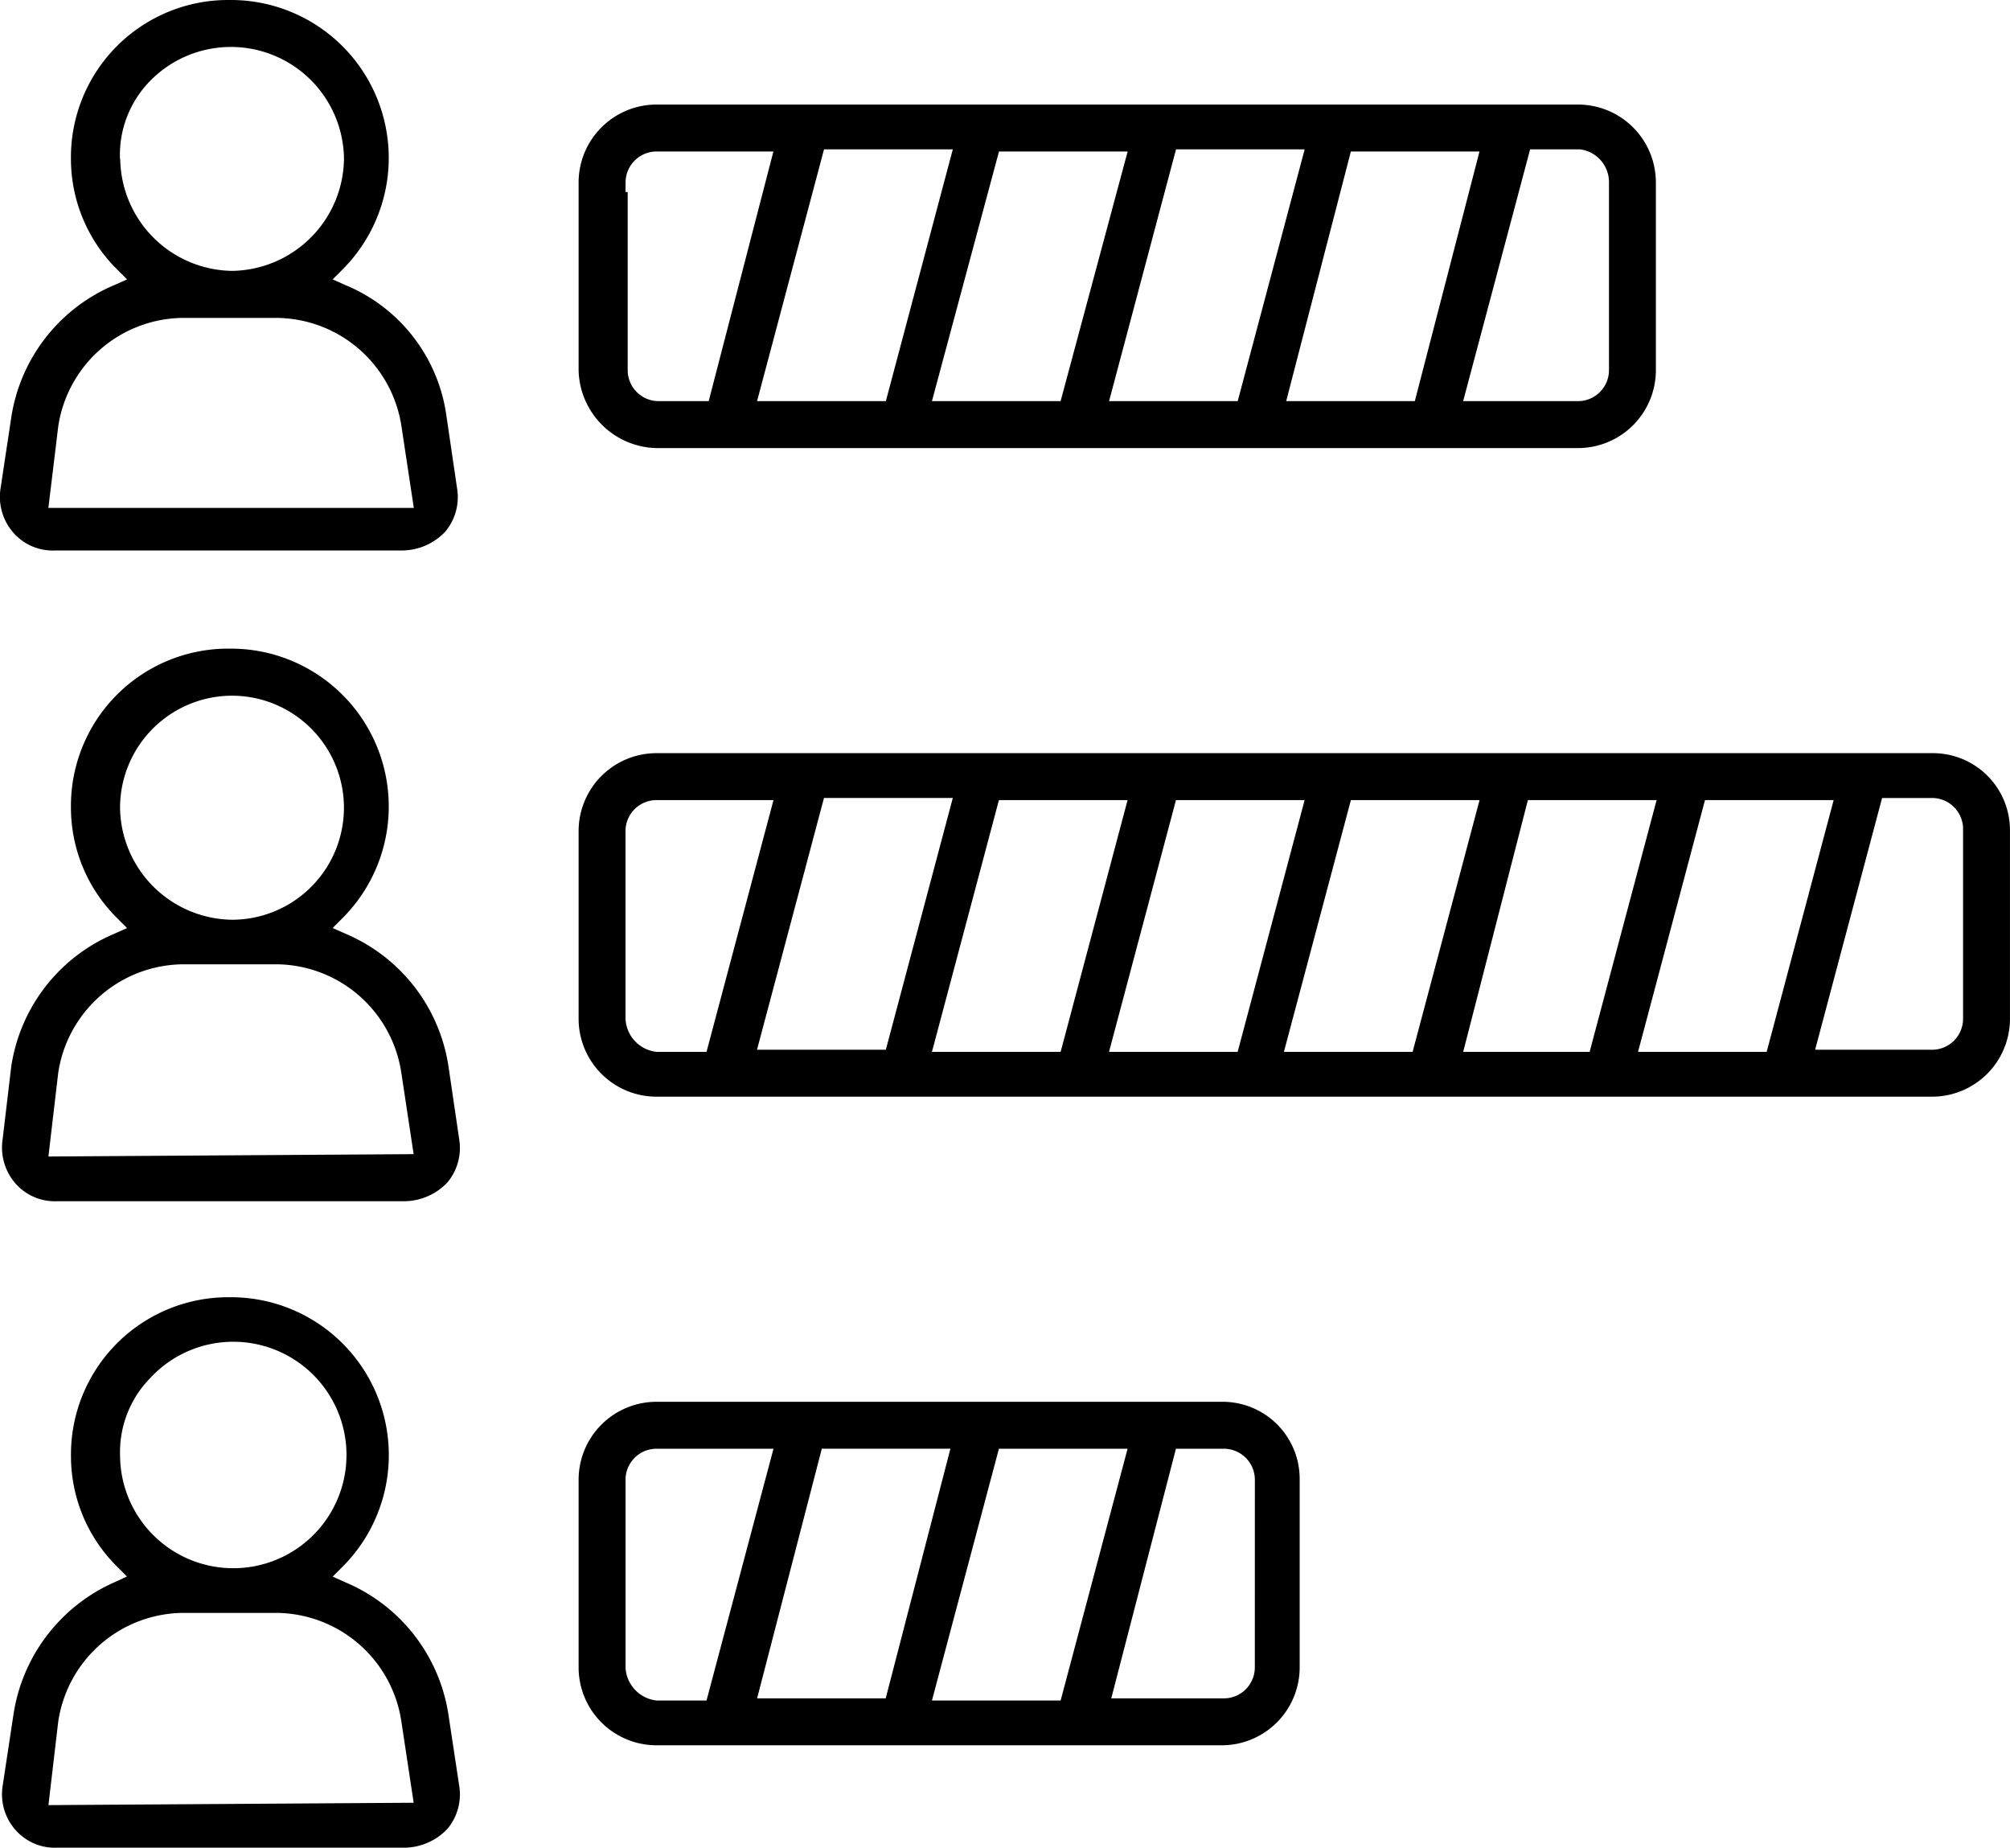
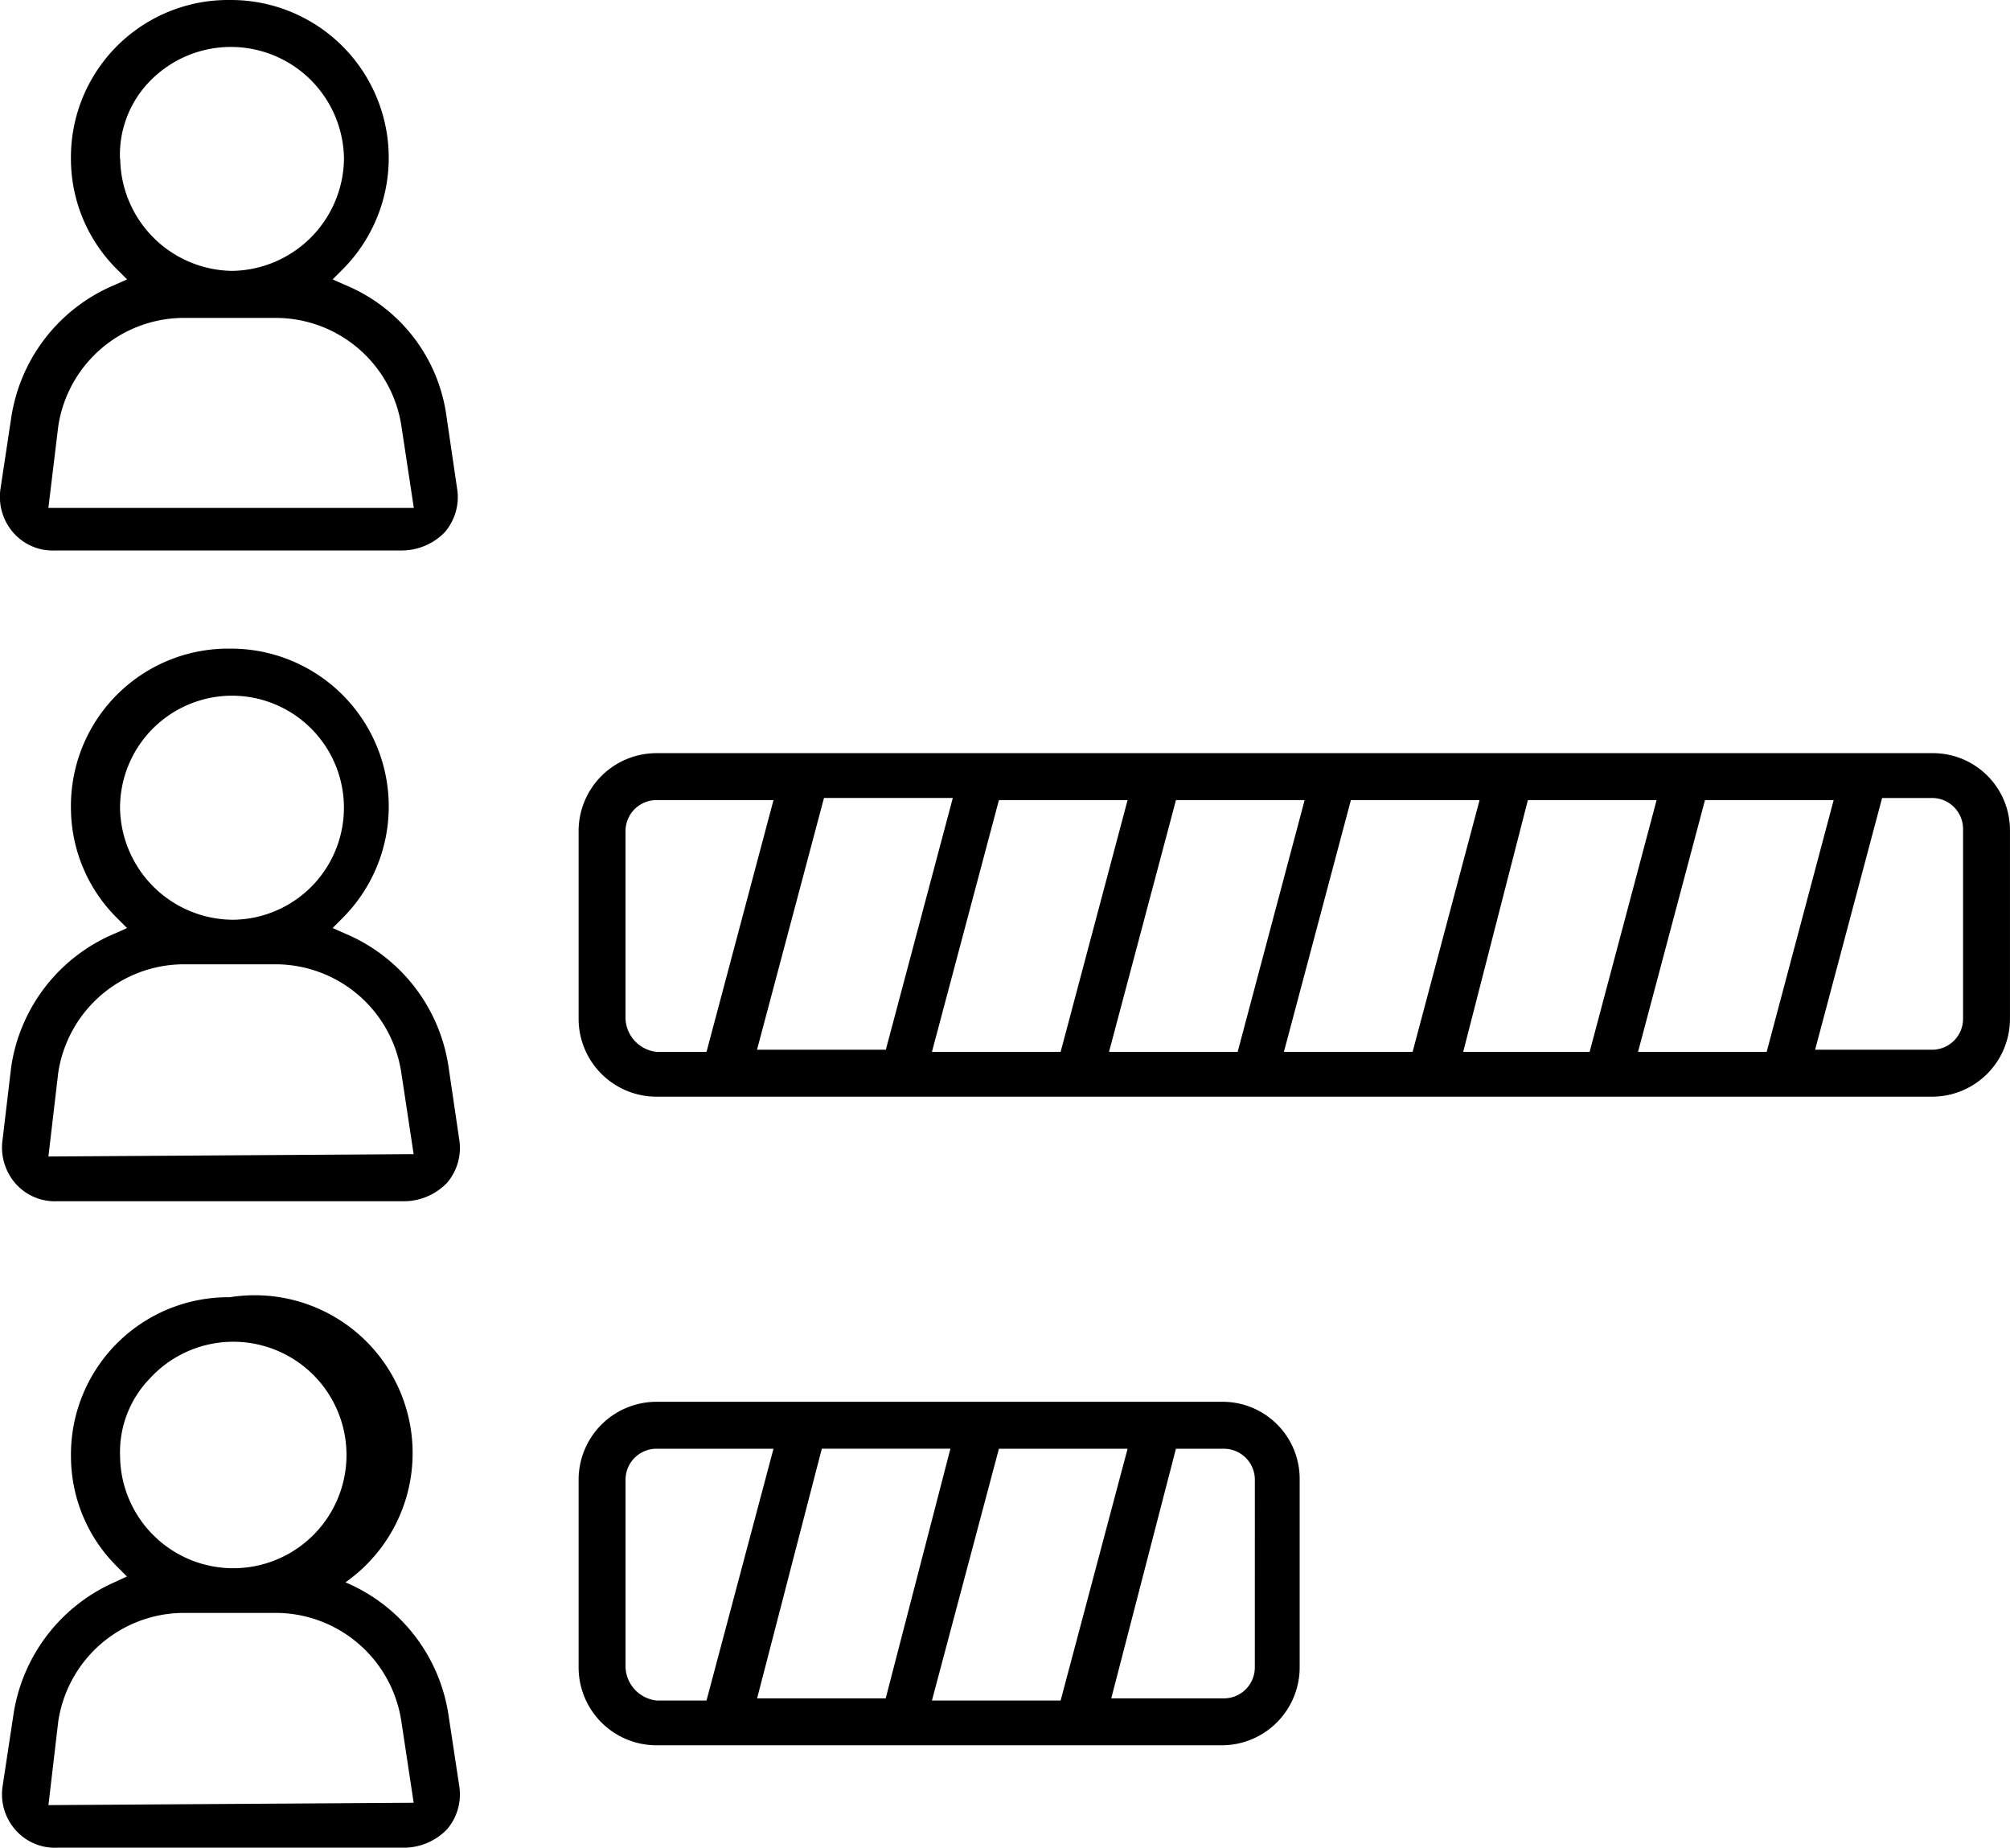
<svg xmlns="http://www.w3.org/2000/svg" width="66.472" height="61.092" viewBox="0 0 66.472 61.092">
  <defs>
    <clipPath id="clip-path">
      <rect id="Rectangle_336" data-name="Rectangle 336" width="66.472" height="61.092" />
    </clipPath>
  </defs>
  <g id="Group_653" data-name="Group 653" transform="translate(0 0)">
    <g id="Group_652" data-name="Group 652" transform="translate(0 0)" clip-path="url(#clip-path)">
      <path id="Path_647" data-name="Path 647" d="M1.817,18.2h11.5a1.982,1.982,0,0,0,1.4-.612,1.778,1.778,0,0,0,.4-1.433l-.351-2.387a5.489,5.489,0,0,0-3.342-4.342L11,9.238l.327-.327A5.22,5.22,0,0,0,7.6,0,5.2,5.2,0,0,0,2.346,5.256,5.145,5.145,0,0,0,3.876,8.911l.327.327-.423.188A5.674,5.674,0,0,0,.368,13.834L.015,16.168a1.8,1.8,0,0,0,.421,1.438,1.73,1.73,0,0,0,1.381.595M3.968,5.256a3.489,3.489,0,0,1,.983-2.567,3.74,3.74,0,0,1,6.425,2.567,3.754,3.754,0,0,1-3.7,3.7,3.754,3.754,0,0,1-3.7-3.7M1.925,14.106A4.21,4.21,0,0,1,6.05,10.511h3.1A4.209,4.209,0,0,1,13.277,14.1l.408,2.693H1.6Z" transform="translate(0 0)" />
-       <path id="Path_648" data-name="Path 648" d="M29.7,16.258H60.176a2.577,2.577,0,0,0,2.575-2.575V7.475A2.577,2.577,0,0,0,60.176,4.9H29.7a2.578,2.578,0,0,0-2.575,2.575v6.208A2.633,2.633,0,0,0,29.7,16.258M60.247,6.381A1.094,1.094,0,0,1,61.2,7.475v6.208a1.025,1.025,0,0,1-1.023,1.023h-3.8l2.215-8.324Zm-3.329.071-2.139,8.254H50.525l2.139-8.254Zm-5.782-.071-2.214,8.324H44.668l2.214-8.324Zm-5.854.071-2.217,8.254H38.81l2.217-8.254ZM39.5,6.381l-2.214,8.324H33.027l2.214-8.324ZM28.678,7.475A1.025,1.025,0,0,1,29.7,6.452h3.867l-2.14,8.254H29.771a1.025,1.025,0,0,1-1.023-1.023V7.792h-.071Z" transform="translate(-7.99 -1.443)" />
      <path id="Path_649" data-name="Path 649" d="M14.865,44.237a5.677,5.677,0,0,0-3.412-4.412l-.423-.188.327-.327A5.219,5.219,0,0,0,7.631,30.4a5.2,5.2,0,0,0-5.255,5.256,5.143,5.143,0,0,0,1.529,3.656l.327.327-.422.188A5.675,5.675,0,0,0,.4,44.233L.116,46.628a1.81,1.81,0,0,0,.42,1.449,1.733,1.733,0,0,0,1.381.594h11.5a1.986,1.986,0,0,0,1.4-.612,1.776,1.776,0,0,0,.4-1.433ZM4,35.656a3.708,3.708,0,0,1,3.7-3.7,3.7,3.7,0,0,1,0,7.408,3.754,3.754,0,0,1-3.7-3.7M1.631,47.192l.323-2.755a4.211,4.211,0,0,1,4.125-3.6h3.1a4.209,4.209,0,0,1,4.123,3.587l.407,2.69Z" transform="translate(-0.03 -8.954)" />
      <path id="Path_650" data-name="Path 650" d="M71.887,35.3H29.7a2.577,2.577,0,0,0-2.575,2.575v6.208A2.577,2.577,0,0,0,29.7,46.658H71.887a2.577,2.577,0,0,0,2.574-2.575V37.875A2.547,2.547,0,0,0,71.887,35.3M29.7,45.176a1.153,1.153,0,0,1-1.024-1.093V37.875A1.025,1.025,0,0,1,29.7,36.852H33.57l-2.215,8.324Zm3.325-.071,2.215-8.324H39.5l-2.215,8.324Zm5.785.071,2.215-8.324H45.28l-2.214,8.324Zm5.856,0,2.214-8.324h4.255l-2.215,8.324Zm5.784,0,2.215-8.324H56.92l-2.214,8.324Zm5.929,0,2.139-8.324h4.257l-2.215,8.324Zm5.782,0,2.214-8.324h4.255l-2.215,8.324ZM72.91,44.083a1.025,1.025,0,0,1-1.023,1.023h-3.87l2.215-8.324h1.655A1.026,1.026,0,0,1,72.91,37.8Z" transform="translate(-7.99 -10.398)" />
-       <path id="Path_651" data-name="Path 651" d="M14.865,74.639a5.677,5.677,0,0,0-3.412-4.413l-.423-.188.327-.327A5.219,5.219,0,0,0,7.631,60.8a5.2,5.2,0,0,0-5.255,5.255,5.138,5.138,0,0,0,1.529,3.656l.322.322-.413.191a5.712,5.712,0,0,0-3.345,4.41L.115,76.967a1.779,1.779,0,0,0,.42,1.439A1.731,1.731,0,0,0,1.916,79h11.5a1.988,1.988,0,0,0,1.4-.612,1.776,1.776,0,0,0,.4-1.433ZM4,66.055a3.5,3.5,0,0,1,.982-2.567A3.744,3.744,0,1,1,4,66.055M1.631,77.592l.323-2.755a4.211,4.211,0,0,1,4.125-3.6h3.1a4.209,4.209,0,0,1,4.123,3.586l.407,2.691Z" transform="translate(-0.029 -17.909)" />
+       <path id="Path_651" data-name="Path 651" d="M14.865,74.639a5.677,5.677,0,0,0-3.412-4.413A5.219,5.219,0,0,0,7.631,60.8a5.2,5.2,0,0,0-5.255,5.255,5.138,5.138,0,0,0,1.529,3.656l.322.322-.413.191a5.712,5.712,0,0,0-3.345,4.41L.115,76.967a1.779,1.779,0,0,0,.42,1.439A1.731,1.731,0,0,0,1.916,79h11.5a1.988,1.988,0,0,0,1.4-.612,1.776,1.776,0,0,0,.4-1.433ZM4,66.055a3.5,3.5,0,0,1,.982-2.567A3.744,3.744,0,1,1,4,66.055M1.631,77.592l.323-2.755a4.211,4.211,0,0,1,4.125-3.6h3.1a4.209,4.209,0,0,1,4.123,3.586l.407,2.691Z" transform="translate(-0.029 -17.909)" />
      <path id="Path_652" data-name="Path 652" d="M48.395,65.7H29.7a2.577,2.577,0,0,0-2.575,2.575v6.208A2.577,2.577,0,0,0,29.7,77.057H48.395a2.577,2.577,0,0,0,2.576-2.574V68.275A2.548,2.548,0,0,0,48.395,65.7M29.7,75.576a1.153,1.153,0,0,1-1.023-1.093V68.275A1.025,1.025,0,0,1,29.7,67.252H33.57l-2.215,8.324Zm3.328-.071,2.14-8.254h4.253l-2.14,8.254Zm5.782.071,2.215-8.324H45.28l-2.214,8.324Zm10.678-1.093a1.025,1.025,0,0,1-1.023,1.023H44.74l2.139-8.254h1.587a1.026,1.026,0,0,1,1.023,1.023Z" transform="translate(-7.99 -19.352)" />
    </g>
  </g>
</svg>